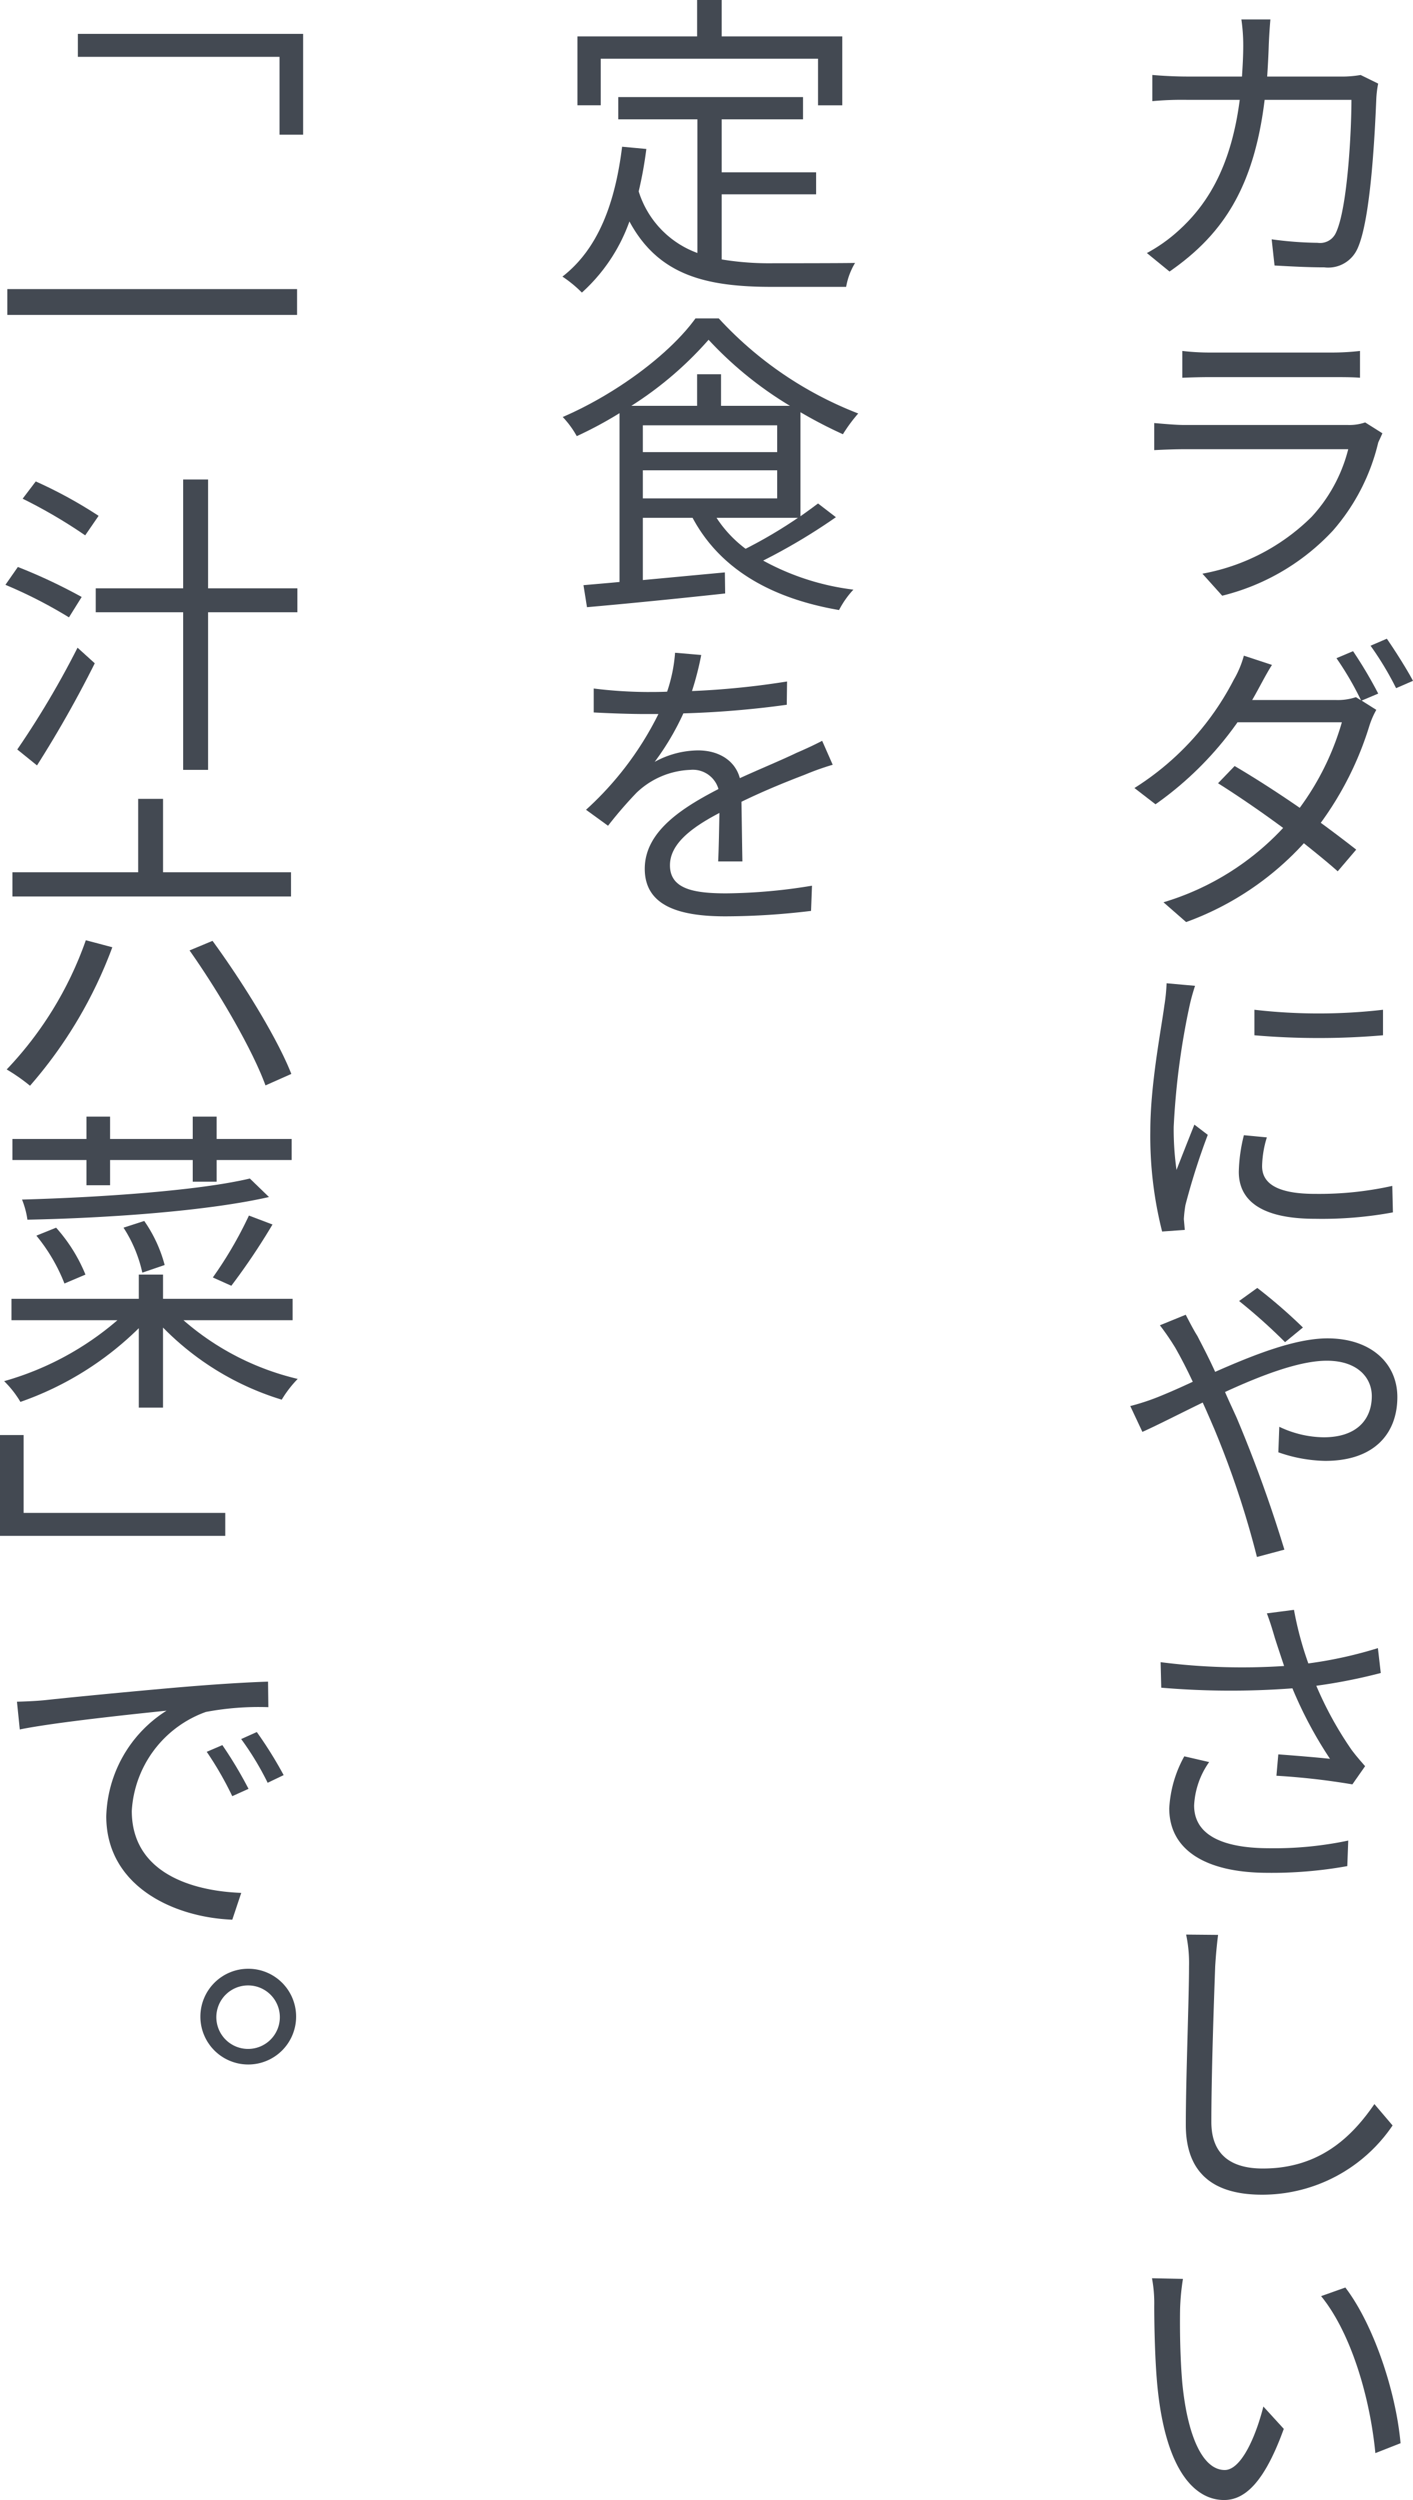
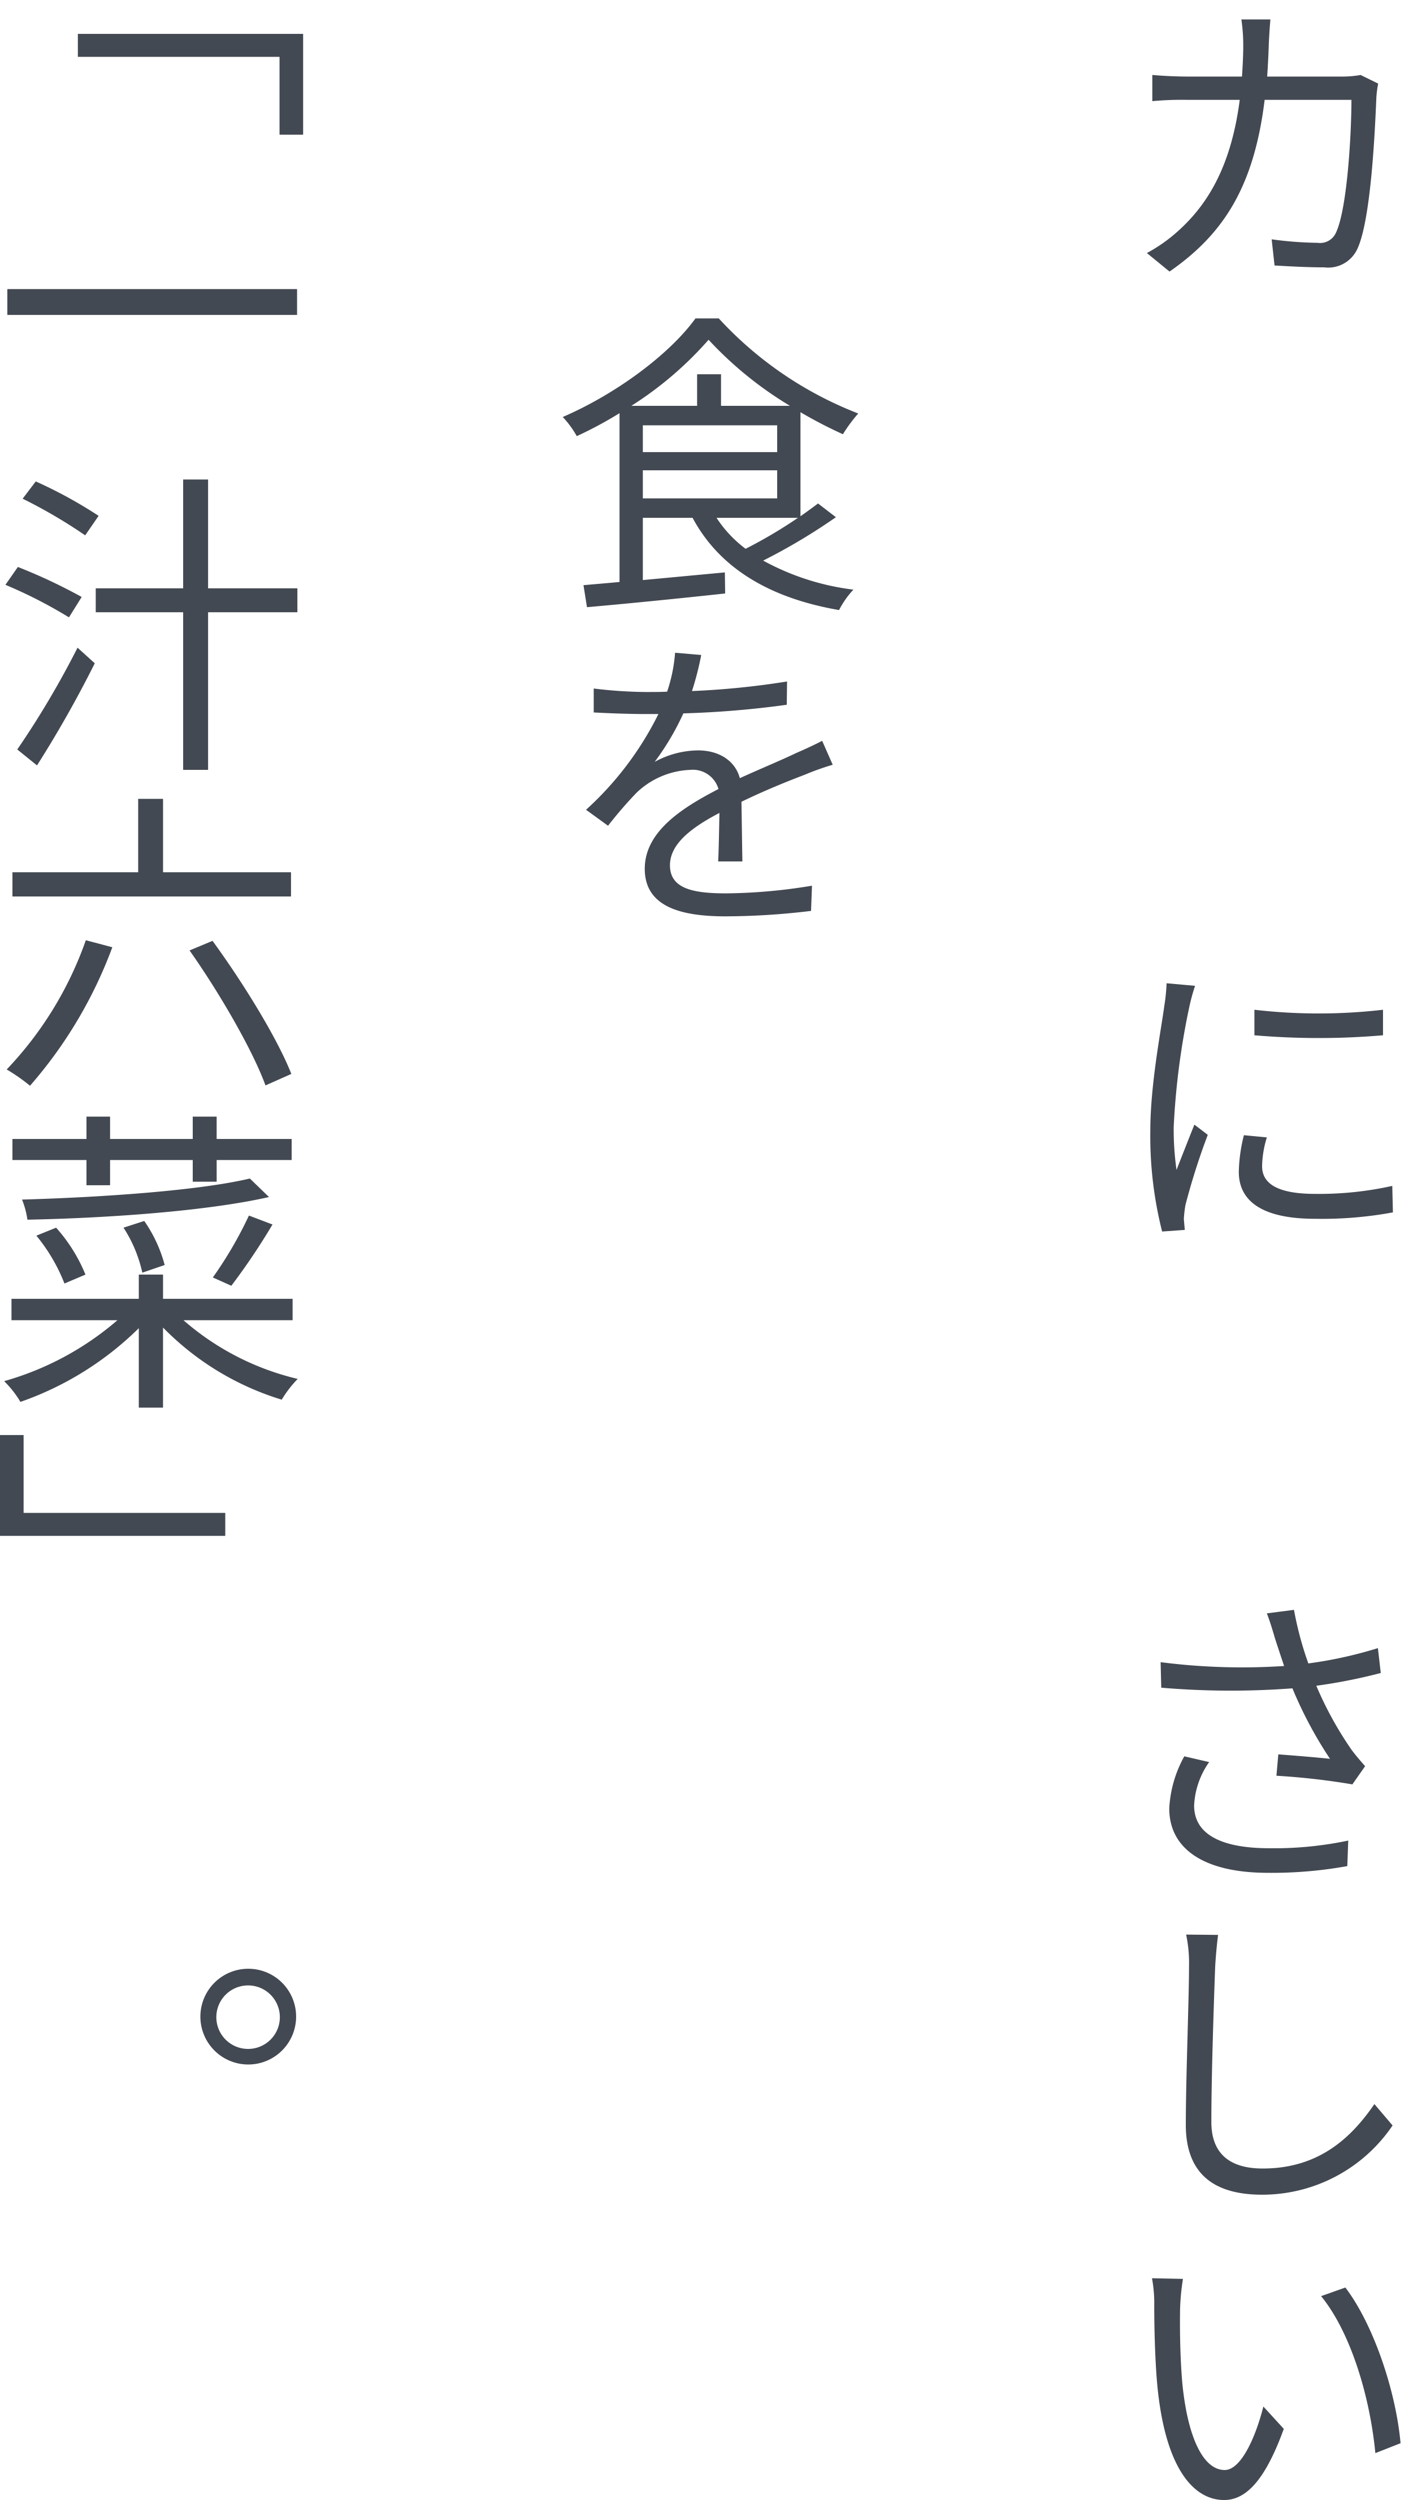
<svg xmlns="http://www.w3.org/2000/svg" width="150.318" height="265.945" viewBox="0 0 150.318 265.945">
  <g id="メイン文字" transform="translate(75.159 132.972)">
    <g id="グループ_4284" data-name="グループ 4284" transform="translate(-75.159 -132.972)">
      <g id="グループ_4283" data-name="グループ 4283">
        <path id="パス_8256" data-name="パス 8256" d="M85.367,4.779c-.034,1.188-.1,2.308-.17,3.394h7.841a11.679,11.679,0,0,0,2.1-.17l1.868.916a10.64,10.64,0,0,0-.2,1.629c-.136,3.158-.545,12.764-2,15.92a3.411,3.411,0,0,1-3.531,2c-1.665,0-3.565-.1-5.294-.2l-.307-2.785a38.344,38.344,0,0,0,4.889.373A1.842,1.842,0,0,0,92.5,24.806c1.22-2.511,1.661-10.624,1.661-14.156H84.927c-1.156,9.472-4.549,14.393-10.117,18.264l-2.41-1.97a16.852,16.852,0,0,0,3.394-2.41c3.26-2.953,5.6-7.095,6.484-13.884h-5.5a34.323,34.323,0,0,0-3.8.136V8c1.154.1,2.511.17,3.767.17h5.771c.068-1.052.136-2.172.136-3.326a19.088,19.088,0,0,0-.2-2.751h3.088C85.469,2.877,85.4,4,85.367,4.779Z" transform="translate(49.608 -0.026)" fill="#434952" />
-         <path id="パス_8257" data-name="パス 8257" d="M96.691,32.62a21.9,21.9,0,0,1-4.821,9.369,23.856,23.856,0,0,1-11.778,6.925L77.986,46.57A22.1,22.1,0,0,0,89.6,40.529a16.562,16.562,0,0,0,3.9-7.2H76.085c-.747,0-2.036.034-3.224.1V30.548c1.188.1,2.342.205,3.224.205h17.38A5.166,5.166,0,0,0,95.3,30.48l1.834,1.156C96.994,31.975,96.791,32.382,96.691,32.62ZM78.766,23.047h13a25.872,25.872,0,0,0,2.987-.171v2.852c-.813-.068-1.933-.068-3.054-.068H78.766c-.984,0-2.036.034-2.917.068V22.876A24.647,24.647,0,0,0,78.766,23.047Z" transform="translate(49.928 14.456)" fill="#434952" />
-         <path id="パス_8258" data-name="パス 8258" d="M97.555,46.755,95.79,47.5l1.561.984a8.981,8.981,0,0,0-.748,1.731A34.676,34.676,0,0,1,91.444,60.5c1.393,1.02,2.681,2,3.769,2.852l-1.968,2.308c-.986-.882-2.242-1.9-3.6-2.987A31.429,31.429,0,0,1,77.119,71.06l-2.41-2.106a28.546,28.546,0,0,0,12.73-7.908c-2.343-1.733-4.821-3.429-6.925-4.753l1.765-1.833c2.14,1.256,4.617,2.851,6.925,4.446a28.648,28.648,0,0,0,4.482-9.1h-11.1a36.007,36.007,0,0,1-8.724,8.724L71.621,56.8A29.63,29.63,0,0,0,82.177,45.3a10.707,10.707,0,0,0,1.086-2.581l2.988.984c-.545.85-1.12,1.97-1.461,2.581-.2.373-.407.747-.645,1.154h8.9a6.066,6.066,0,0,0,2.136-.305l.545.339a33.015,33.015,0,0,0-2.613-4.482l1.765-.747A45.893,45.893,0,0,1,97.555,46.755Zm3.7-1.358-1.8.781a33.173,33.173,0,0,0-2.717-4.515l1.733-.747C99.319,42.138,100.611,44.174,101.254,45.4Z" transform="translate(49.064 27.028)" fill="#434952" />
        <path id="パス_8259" data-name="パス 8259" d="M77.372,62.787a21.722,21.722,0,0,0-.611,2.242A79.344,79.344,0,0,0,75.1,77.791a30.8,30.8,0,0,0,.3,4.583c.577-1.493,1.358-3.463,1.9-4.821l1.425,1.088a72.385,72.385,0,0,0-2.376,7.466,13,13,0,0,0-.17,1.493l.1,1.154-2.411.171a41.308,41.308,0,0,1-1.256-10.694c0-4.887,1.12-10.59,1.493-13.339a19.418,19.418,0,0,0,.238-2.376ZM85.01,78.911a11.007,11.007,0,0,0-.507,3.056c0,1.527,1.084,2.953,5.634,2.953a35.876,35.876,0,0,0,8.215-.848l.068,2.817a41.318,41.318,0,0,1-8.316.68c-5.568,0-8.079-1.868-8.079-4.991a17.14,17.14,0,0,1,.543-3.9ZM83.686,65.334a59.477,59.477,0,0,0,13.68,0v2.715a80.065,80.065,0,0,1-13.68,0Z" transform="translate(49.761 42.081)" fill="#434952" />
-         <path id="パス_8260" data-name="パス 8260" d="M78.488,86.708c.579,1.12,1.256,2.41,1.9,3.835,4-1.765,8.486-3.563,11.948-3.563,4.617,0,7.434,2.647,7.434,6.246,0,3.835-2.41,6.788-7.672,6.788A15.778,15.778,0,0,1,87.11,99.1l.1-2.715a11.228,11.228,0,0,0,4.717,1.12c3.633,0,5.125-2,5.125-4.38,0-1.968-1.526-3.767-4.785-3.767-2.92,0-6.993,1.561-10.828,3.328.407.95.848,1.867,1.256,2.783a144.275,144.275,0,0,1,5.058,13.986l-2.92.781a97.38,97.38,0,0,0-4.548-13.646c-.409-.95-.816-1.9-1.222-2.783-2.581,1.256-4.889,2.444-6.416,3.122l-1.29-2.749a24.166,24.166,0,0,0,2.749-.882c1.12-.441,2.444-1.02,3.9-1.7-.68-1.461-1.325-2.683-1.868-3.633a26.825,26.825,0,0,0-1.629-2.376l2.749-1.122C77.538,85.011,78.115,86.131,78.488,86.708Zm4.448-3.7,1.934-1.393a56.212,56.212,0,0,1,4.855,4.21l-1.9,1.561A59.585,59.585,0,0,0,82.936,83.009Z" transform="translate(48.883 55.391)" fill="#434952" />
        <path id="パス_8261" data-name="パス 8261" d="M84.564,102.169l2.886-.373a35.893,35.893,0,0,0,1.527,5.7,44.909,44.909,0,0,0,7.4-1.629l.305,2.647a58.44,58.44,0,0,1-6.857,1.358,38.04,38.04,0,0,0,3.733,6.789c.475.645.984,1.222,1.459,1.765l-1.356,1.936a74.6,74.6,0,0,0-8.079-.918l.2-2.274c1.868.136,4.278.339,5.5.475a43.838,43.838,0,0,1-4-7.5,87.359,87.359,0,0,1-13.952-.068l-.068-2.715a68.022,68.022,0,0,0,13.136.407c-.407-1.222-.747-2.24-.984-2.987C85.209,104.072,84.905,103.053,84.564,102.169Zm-7.738,20.436c0,3.088,2.919,4.514,7.806,4.548a38.3,38.3,0,0,0,8.59-.814l-.1,2.717a45.124,45.124,0,0,1-8.622.713c-6.312-.034-10.319-2.343-10.319-6.857a12.746,12.746,0,0,1,1.6-5.534l2.645.611A8.7,8.7,0,0,0,76.826,122.605Z" transform="translate(50.207 69.455)" fill="#434952" />
        <path id="パス_8262" data-name="パス 8262" d="M77.965,125.551c-.136,3.733-.407,11.575-.407,16.531,0,3.665,2.308,4.955,5.466,4.955,6.075,0,9.5-3.394,11.88-6.855l1.934,2.274a16.743,16.743,0,0,1-13.882,7.366c-4.821,0-8.115-1.97-8.115-7.434,0-4.923.341-13.375.341-16.837a14.663,14.663,0,0,0-.307-3.4l3.4.034C78.135,123.276,78.031,124.432,77.965,125.551Z" transform="translate(51.308 83.644)" fill="#434952" />
        <path id="パス_8263" data-name="パス 8263" d="M75.708,146.989c-.034,2.07,0,5.126.239,7.875.541,5.534,2.136,9.233,4.514,9.233,1.7,0,3.26-3.394,4.108-6.755l2.172,2.377c-2.036,5.634-4.108,7.57-6.348,7.57-3.122,0-6.144-3.124-7.061-11.746-.305-2.885-.373-6.959-.373-8.893a14.641,14.641,0,0,0-.238-2.953l3.294.068A24.425,24.425,0,0,0,75.708,146.989Zm23.456,14.257L96.483,162.3c-.579-6.009-2.615-12.832-5.771-16.7l2.579-.916C96.243,148.55,98.655,155.611,99.164,161.246Z" transform="translate(49.831 98.656)" fill="#434952" />
-         <path id="パス_8264" data-name="パス 8264" d="M52.7,28.474a31.149,31.149,0,0,0,5.5.406c1.223,0,7.061,0,8.69-.034a7.5,7.5,0,0,0-.95,2.547H58.062c-7.027,0-12.085-1.222-15.174-6.959A18.573,18.573,0,0,1,37.83,32a13.174,13.174,0,0,0-2.07-1.7c3.767-2.919,5.6-7.74,6.348-13.816l2.579.238a42.757,42.757,0,0,1-.815,4.514,10.194,10.194,0,0,0,6.246,6.552V13.57H41.7V11.2H61.354V13.57H52.7v5.635H62.747v2.343H52.7Zm-12.866-16.4H37.355V4.747H50.087V.876H52.7V4.747H65.53v7.332H62.951V7.122H39.834Z" transform="translate(24.073 -0.876)" fill="#434952" />
        <path id="パス_8265" data-name="パス 8265" d="M64.838,41.984A62.949,62.949,0,0,1,57.1,46.6,26.676,26.676,0,0,0,66.7,49.69a9.651,9.651,0,0,0-1.527,2.172c-7.3-1.256-12.694-4.412-15.581-9.81H44.3v6.62l8.725-.816.032,2.242c-5.294.577-10.828,1.12-14.7,1.459l-.372-2.342c1.12-.1,2.41-.205,3.835-.341V30.917a42.22,42.22,0,0,1-4.549,2.445,9.977,9.977,0,0,0-1.493-2.036c5.737-2.479,11.4-6.721,14.122-10.49h2.477A39.49,39.49,0,0,0,67.213,30.951a16.7,16.7,0,0,0-1.629,2.208,48.445,48.445,0,0,1-4.515-2.343V41.883c.679-.477,1.324-.95,1.868-1.359ZM59.951,30.137a39.507,39.507,0,0,1-8.658-7.027,37.993,37.993,0,0,1-8.215,7.027h6.995v-3.36h2.545v3.36ZM44.3,35.059H58.591V32.209H44.3Zm0,4.923H58.591V36.994H44.3Zm7.841,2.07a12.9,12.9,0,0,0,3.09,3.292A49.964,49.964,0,0,0,60.8,42.052Z" transform="translate(24.087 13.034)" fill="#434952" />
        <path id="パス_8266" data-name="パス 8266" d="M49.494,42.034a32.1,32.1,0,0,1-.984,3.837,86.472,86.472,0,0,0,10.115-1.018l-.032,2.477a101.5,101.5,0,0,1-11,.916,27.987,27.987,0,0,1-3.054,5.16,9.776,9.776,0,0,1,4.616-1.223c2.172,0,3.938,1.054,4.446,2.954,2.309-1.052,4.312-1.867,6.009-2.681,1.02-.443,1.833-.815,2.749-1.291l1.122,2.547a28.151,28.151,0,0,0-2.954,1.052c-1.865.713-4.242,1.663-6.754,2.885.032,1.934.068,4.719.1,6.348H51.295c.066-1.29.1-3.429.134-5.16-3.122,1.629-5.262,3.362-5.262,5.568,0,2.547,2.581,2.987,6.009,2.987a58.375,58.375,0,0,0,9.1-.815l-.1,2.681a76.489,76.489,0,0,1-9.1.579c-4.821,0-8.59-1.052-8.59-5.058,0-3.971,3.972-6.484,7.841-8.486a2.839,2.839,0,0,0-3.02-2.036A8.73,8.73,0,0,0,42.6,56.7a43.994,43.994,0,0,0-3.02,3.5l-2.342-1.7a34.235,34.235,0,0,0,7.7-10.183H43.52c-1.425,0-3.631-.068-5.464-.17V45.6a48,48,0,0,0,5.635.373c.677,0,1.424,0,2.172-.034a16.666,16.666,0,0,0,.848-4.142Z" transform="translate(25.105 27.641)" fill="#434952" />
        <path id="パス_8267" data-name="パス 8267" d="M29.346,13.725H26.835V5.443H5.381V3H29.346Z" transform="translate(2.902 0.604)" fill="#434952" />
        <path id="パス_8268" data-name="パス 8268" d="M31.782,19v2.749H.96V19Z" transform="translate(-0.179 11.753)" fill="#434952" />
        <path id="パス_8269" data-name="パス 8269" d="M7.6,45.6A49.626,49.626,0,0,0,.84,42.139l1.324-1.9a58.286,58.286,0,0,1,6.789,3.192ZM2.1,59.654A95.394,95.394,0,0,0,8.512,48.826l1.833,1.661A122.266,122.266,0,0,1,4.2,61.351ZM9.326,36.877a53.93,53.93,0,0,0-6.654-3.9L4.066,31.14A48.226,48.226,0,0,1,10.753,34.8ZM31.9,45.058H22.4V61.826H19.747V45.058h-9.3V42.511h9.3V30.936H22.4V42.511h9.5Z" transform="translate(-0.263 20.073)" fill="#434952" />
        <path id="パス_8270" data-name="パス 8270" d="M12.157,66.741A47.37,47.37,0,0,1,3.4,81.473,20,20,0,0,0,.92,79.74,38.293,38.293,0,0,0,9.338,65.994Zm19.009-5.4H1.531V58.763H14.906V50.956h2.647v7.807H31.165Zm-8.35,4.719c3.224,4.412,6.891,10.353,8.384,14.156L28.45,81.439C27.091,77.7,23.562,71.6,20.372,67.08Z" transform="translate(-0.207 34.025)" fill="#434952" />
        <path id="パス_8271" data-name="パス 8271" d="M19.837,92.534A28.4,28.4,0,0,0,31.99,98.778a11.992,11.992,0,0,0-1.7,2.208,29.85,29.85,0,0,1-12.628-7.672v8.52H15.085V93.382a33.725,33.725,0,0,1-12.594,7.841A10.783,10.783,0,0,0,.76,99.016a31.566,31.566,0,0,0,12.051-6.482H1.541V90.258H15.085V87.679h2.579v2.579H31.447v2.276ZM9.518,75.493H1.642V73.252H9.518V70.876h2.511v2.376h8.793V70.876h2.545v2.376h7.977v2.242H23.368V77.8H20.822V75.493H12.029v2.681H9.518ZM28.935,79.43c-6.552,1.493-17.108,2.24-25.7,2.41A8.984,8.984,0,0,0,2.661,79.7c8.452-.238,18.807-.95,24.238-2.24Zm-21.759,9.2a18.755,18.755,0,0,0-2.987-5.092l2.1-.848a17.267,17.267,0,0,1,3.122,4.991Zm8.283-1.154a14.471,14.471,0,0,0-2-4.787l2.206-.713a14.806,14.806,0,0,1,2.172,4.685Zm13.85-5.125a70.129,70.129,0,0,1-4.38,6.518l-1.968-.884A42.306,42.306,0,0,0,26.8,81.4Z" transform="translate(-0.319 47.907)" fill="#434952" />
        <path id="パス_8272" data-name="パス 8272" d="M.5,90.836H3.011v8.283H24.465v2.444H.5Z" transform="translate(-0.5 61.817)" fill="#434952" />
-         <path id="パス_8273" data-name="パス 8273" d="M4.548,108.266c2.138-.238,9.029-.916,14.561-1.391,3.633-.305,6.959-.511,9.167-.579l.034,2.717a30.254,30.254,0,0,0-6.654.509,11.913,11.913,0,0,0-7.875,10.522c0,6.518,6.246,8.52,11.644,8.725l-.952,2.851c-6.178-.238-13.407-3.531-13.407-11a13.734,13.734,0,0,1,6.414-11.235c-3.6.373-12.016,1.256-15.615,2l-.3-2.953C2.849,108.4,3.867,108.334,4.548,108.266ZM26.2,117.7l-1.731.781a35.692,35.692,0,0,0-2.715-4.719l1.663-.713A44.2,44.2,0,0,1,26.2,117.7Zm3.735-1.459-1.7.815a30.847,30.847,0,0,0-2.817-4.651l1.663-.747A43.215,43.215,0,0,1,29.938,116.243Z" transform="translate(0.239 72.591)" fill="#434952" />
        <path id="パス_8274" data-name="パス 8274" d="M23.246,129.388a5.092,5.092,0,1,1-5.092-5.092A5.084,5.084,0,0,1,23.246,129.388Zm-1.731,0a3.378,3.378,0,0,0-6.755,0,3.378,3.378,0,1,0,6.755,0Z" transform="translate(8.255 85.135)" fill="#434952" />
      </g>
    </g>
  </g>
</svg>